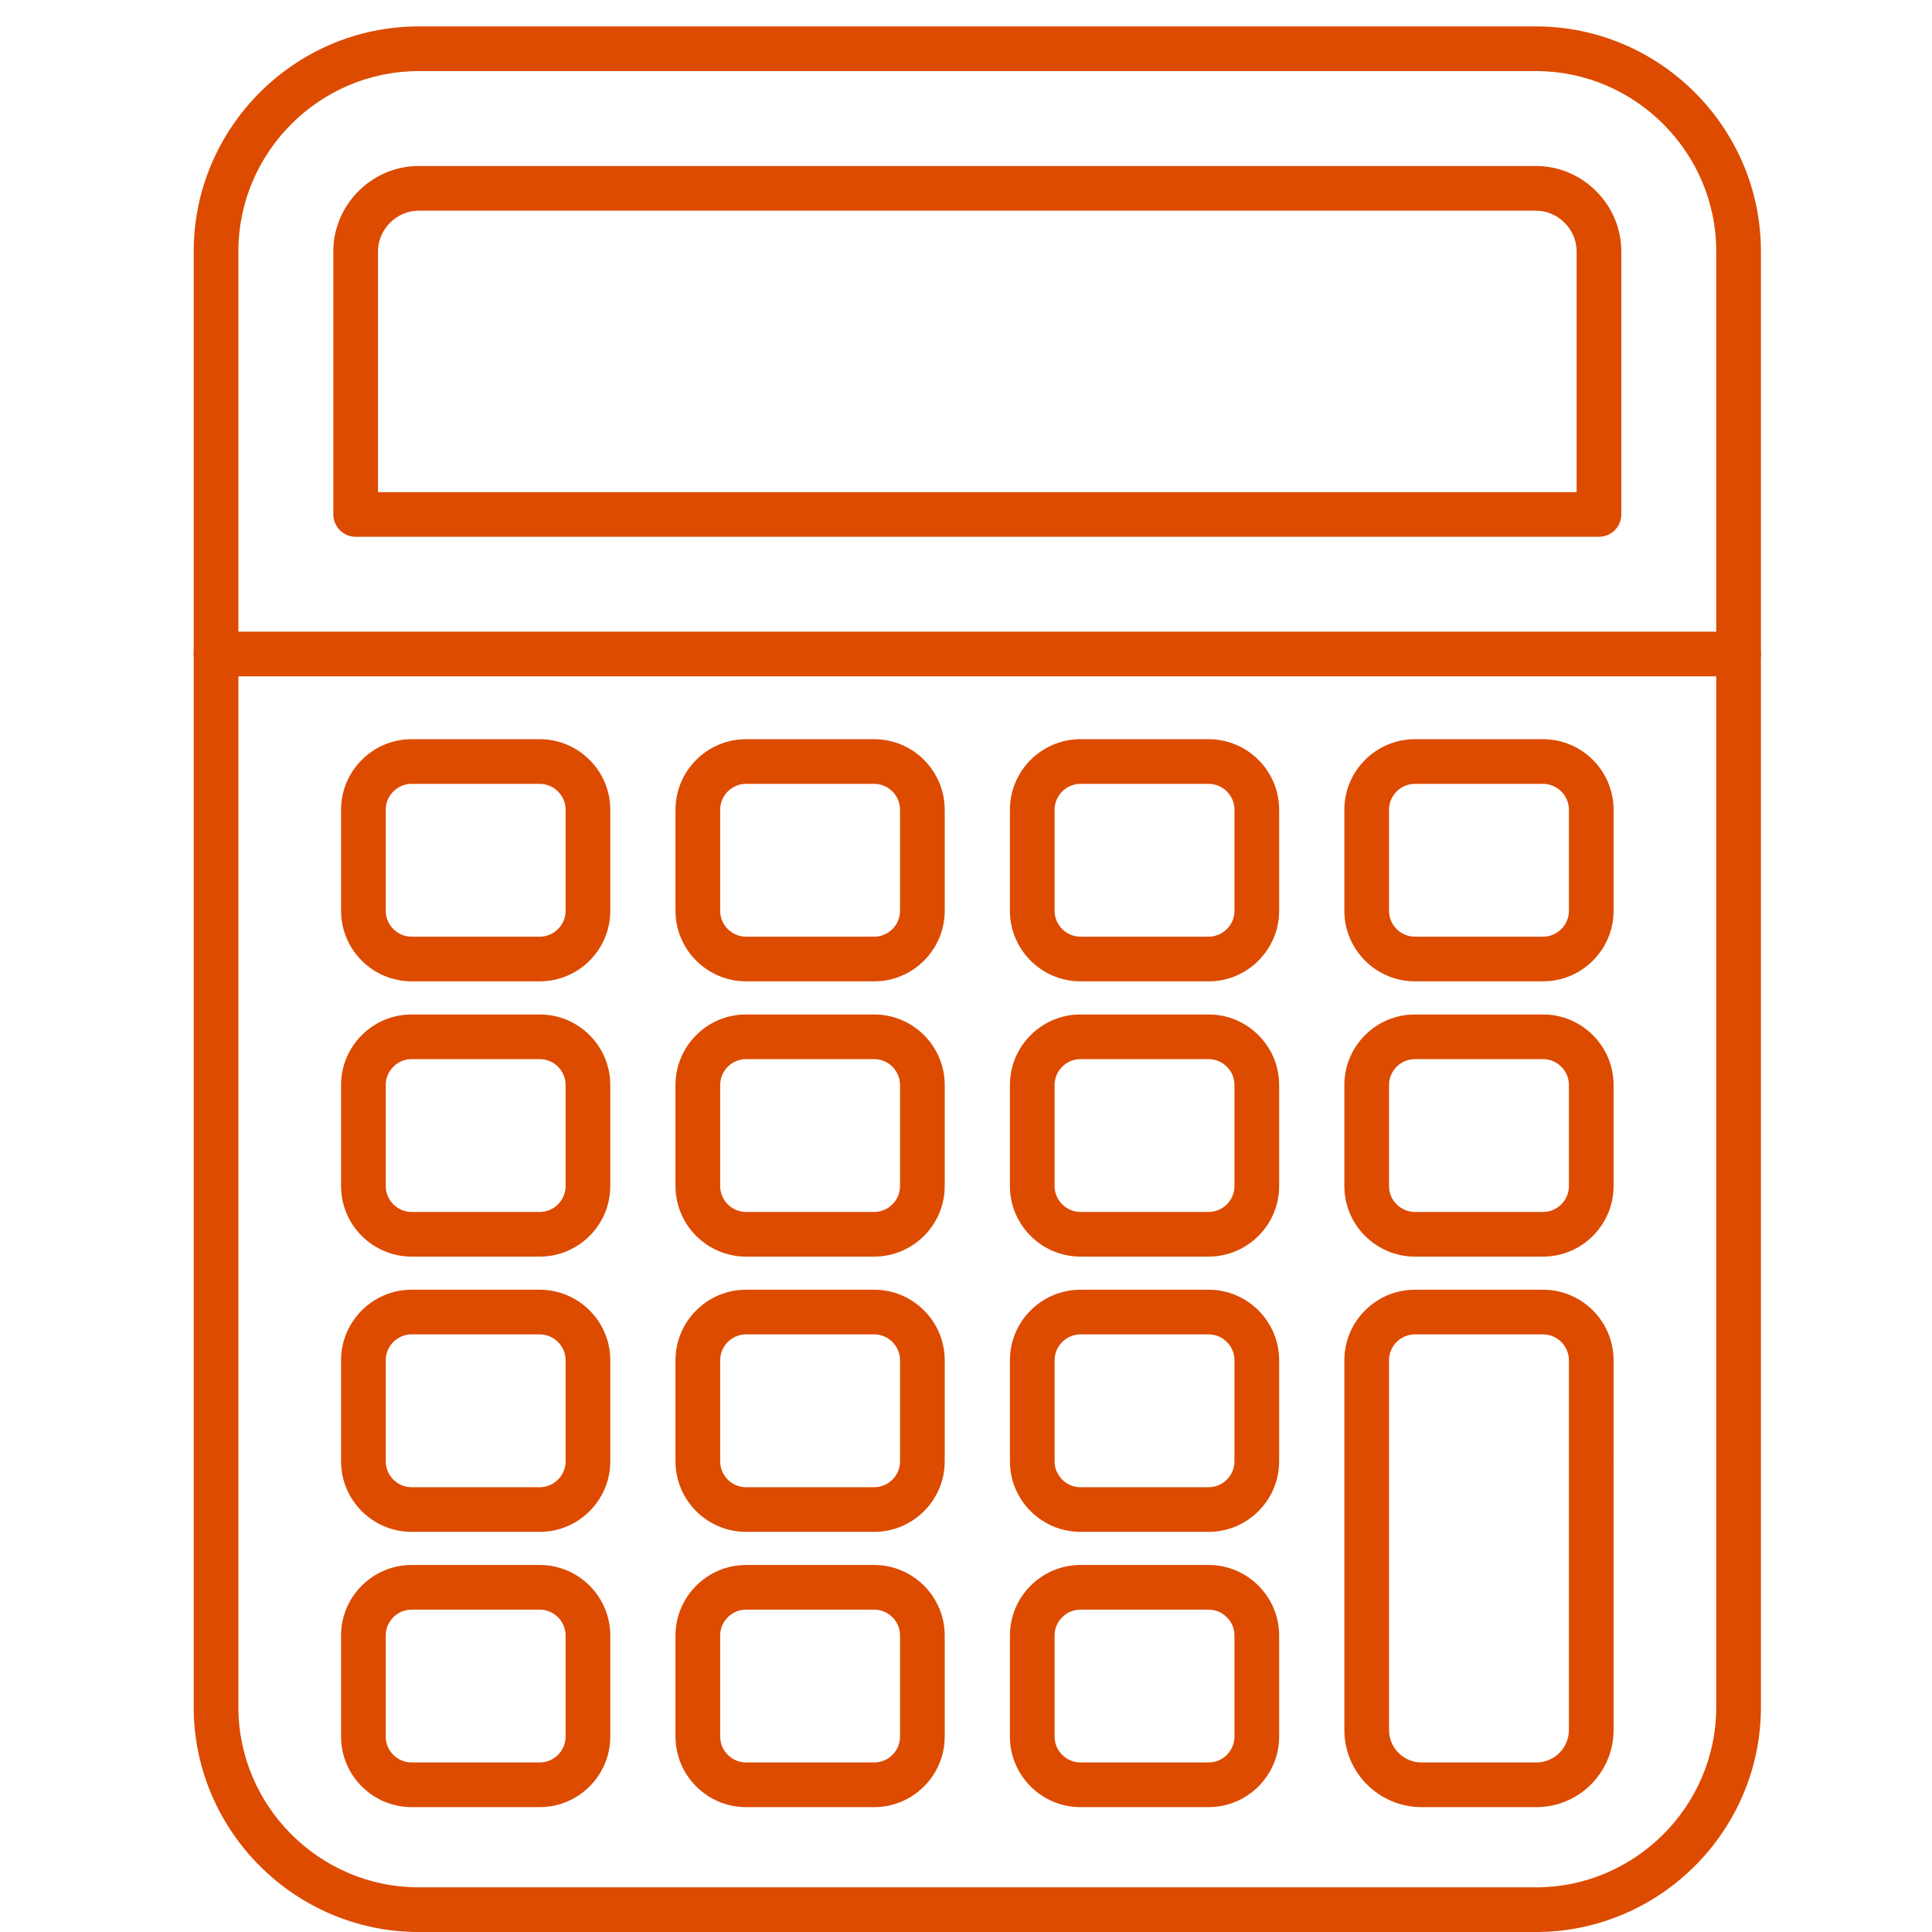
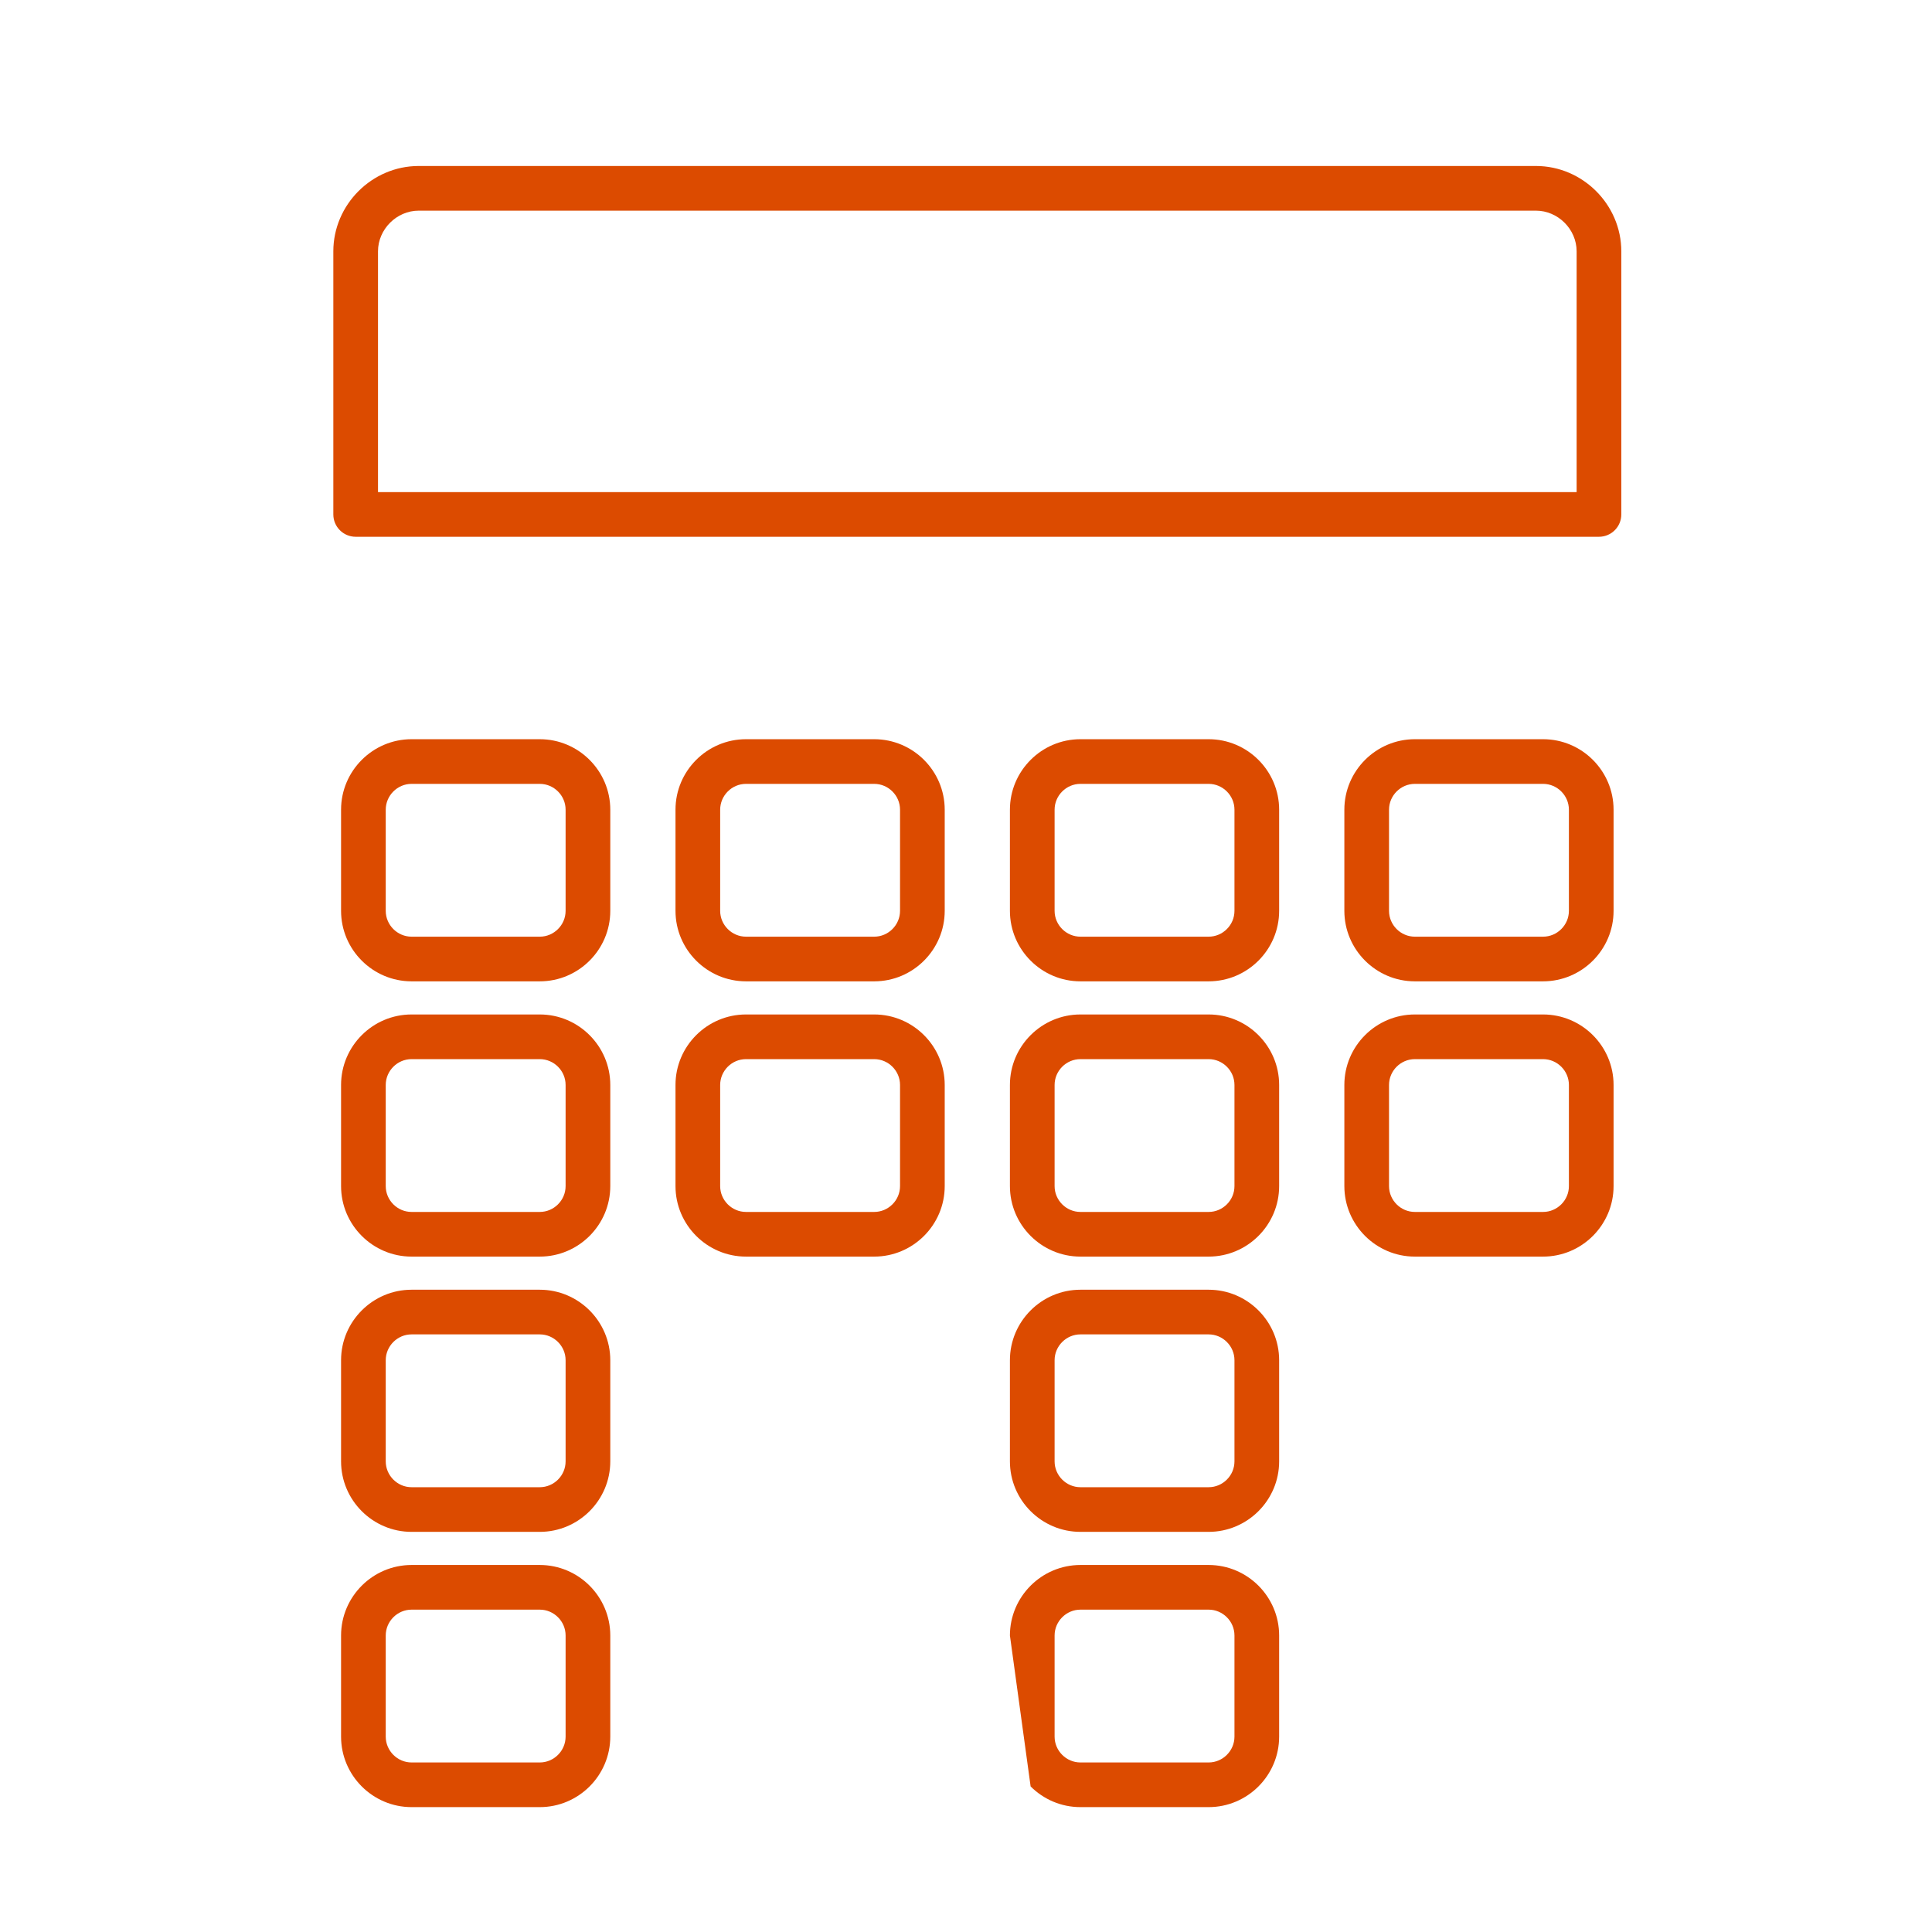
<svg xmlns="http://www.w3.org/2000/svg" width="1024" zoomAndPan="magnify" viewBox="0 0 768 768" height="1024" preserveAspectRatio="xMidYMid meet" version="1.0">
  <defs>
    <clipPath id="id1">
-       <path d="M 77 10.504 L 700 10.504 L 700 768 L 77 768 Z M 77 10.504 " clip-rule="nonzero" />
-     </clipPath>
+       </clipPath>
  </defs>
  <rect x="-76.8" width="921.6" fill="#ffffff" y="-76.8" height="921.6" fill-opacity="1" />
  <rect x="-76.8" width="921.6" fill="#ffffff" y="-76.8" height="921.6" fill-opacity="1" />
  <rect x="-76.8" width="921.6" fill="#ffffff" y="-76.8" height="921.6" fill-opacity="1" />
  <rect x="-76.8" width="921.6" fill="#ffffff" y="-76.8" height="921.6" fill-opacity="1" />
  <g clip-path="url(#id1)">
    <path fill="#dc4b00" d="M 166.438 10.504 L 610.562 10.504 C 635.164 10.504 657.523 20.559 673.73 36.762 C 689.934 52.961 699.992 75.312 699.992 99.906 L 699.992 678.602 C 699.992 703.195 689.934 725.547 673.73 741.75 C 657.523 757.949 635.164 768.004 610.562 768.004 L 166.438 768.004 C 141.836 768.004 119.473 757.949 103.27 741.75 C 87.062 725.547 77.004 703.195 77.004 678.602 L 77.004 99.906 C 77.004 75.312 87.062 52.961 103.27 36.762 C 119.473 20.559 141.836 10.504 166.438 10.504 Z M 610.562 28.258 L 166.438 28.258 C 146.734 28.258 128.82 36.32 115.824 49.312 C 102.832 62.301 94.766 80.215 94.766 99.906 L 94.766 678.602 C 94.766 698.297 102.832 716.207 115.824 729.195 C 128.82 742.188 146.734 750.25 166.438 750.25 L 610.562 750.25 C 630.262 750.25 648.18 742.188 661.172 729.195 C 674.168 716.207 682.234 698.297 682.234 678.602 L 682.234 99.906 C 682.234 80.215 674.168 62.301 661.172 49.312 C 648.18 36.32 630.262 28.258 610.562 28.258 Z M 610.562 28.258 " fill-opacity="1" fill-rule="nonzero" />
  </g>
  <path fill="#dc4b00" d="M 562.434 293.844 L 613.391 293.844 C 621.105 293.844 628.117 296.992 633.195 302.066 C 638.27 307.141 641.422 314.148 641.422 321.867 L 641.422 362.074 C 641.422 369.789 638.27 376.797 633.195 381.871 C 628.117 386.945 621.109 390.098 613.391 390.098 L 562.434 390.098 C 554.715 390.098 547.707 386.949 542.629 381.871 C 537.555 376.797 534.402 369.789 534.402 362.074 L 534.402 321.867 C 534.402 314.148 537.555 307.141 542.629 302.066 C 547.707 296.992 554.715 293.844 562.434 293.844 Z M 613.391 311.598 L 562.434 311.598 C 559.617 311.598 557.051 312.754 555.184 314.621 C 553.32 316.484 552.16 319.051 552.16 321.867 L 552.16 362.074 C 552.16 364.891 553.32 367.457 555.184 369.32 C 557.051 371.184 559.617 372.344 562.434 372.344 L 613.391 372.344 C 616.207 372.344 618.773 371.184 620.637 369.32 C 622.504 367.457 623.664 364.891 623.664 362.074 L 623.664 321.867 C 623.664 319.051 622.504 316.484 620.637 314.621 C 618.773 312.754 616.207 311.598 613.391 311.598 Z M 613.391 311.598 " fill-opacity="1" fill-rule="nonzero" />
  <path fill="#dc4b00" d="M 429.492 293.844 L 480.445 293.844 C 488.164 293.844 495.176 296.992 500.25 302.066 C 505.328 307.141 508.48 314.148 508.48 321.867 L 508.48 362.074 C 508.48 369.789 505.328 376.797 500.254 381.871 C 495.176 386.945 488.164 390.098 480.445 390.098 L 429.492 390.098 C 421.773 390.098 414.762 386.949 409.688 381.871 C 404.609 376.797 401.457 369.789 401.457 362.074 L 401.457 321.867 C 401.457 314.148 404.609 307.141 409.688 302.066 C 414.762 296.992 421.773 293.844 429.492 293.844 Z M 480.445 311.598 L 429.492 311.598 C 426.676 311.598 424.109 312.754 422.242 314.621 C 420.379 316.484 419.219 319.051 419.219 321.867 L 419.219 362.074 C 419.219 364.891 420.379 367.457 422.242 369.32 C 424.109 371.184 426.676 372.344 429.492 372.344 L 480.445 372.344 C 483.262 372.344 485.832 371.184 487.695 369.32 C 489.562 367.457 490.719 364.891 490.719 362.074 L 490.719 321.867 C 490.719 319.051 489.562 316.484 487.695 314.621 C 485.832 312.754 483.262 311.598 480.445 311.598 Z M 480.445 311.598 " fill-opacity="1" fill-rule="nonzero" />
  <path fill="#dc4b00" d="M 296.551 293.844 L 347.504 293.844 C 355.223 293.844 362.234 296.992 367.309 302.066 C 372.387 307.141 375.539 314.148 375.539 321.867 L 375.539 362.074 C 375.539 369.789 372.387 376.797 367.312 381.871 C 362.234 386.949 355.223 390.098 347.504 390.098 L 296.551 390.098 C 288.832 390.098 281.82 386.945 276.746 381.871 C 271.668 376.797 268.52 369.789 268.52 362.074 L 268.52 321.867 C 268.52 314.148 271.668 307.141 276.746 302.066 C 281.82 296.992 288.832 293.844 296.551 293.844 Z M 347.504 311.598 L 296.551 311.598 C 293.734 311.598 291.168 312.754 289.301 314.621 C 287.438 316.484 286.277 319.051 286.277 321.867 L 286.277 362.074 C 286.277 364.891 287.438 367.457 289.301 369.32 C 291.168 371.184 293.734 372.344 296.551 372.344 L 347.504 372.344 C 350.32 372.344 352.891 371.184 354.754 369.32 C 356.621 367.457 357.777 364.891 357.777 362.074 L 357.777 321.867 C 357.777 319.051 356.621 316.484 354.754 314.621 C 352.891 312.754 350.32 311.598 347.504 311.598 Z M 347.504 311.598 " fill-opacity="1" fill-rule="nonzero" />
  <path fill="#dc4b00" d="M 163.609 293.844 L 214.562 293.844 C 222.281 293.844 229.293 296.992 234.367 302.066 C 239.445 307.141 242.598 314.148 242.598 321.867 L 242.598 362.074 C 242.598 369.789 239.445 376.797 234.371 381.871 C 229.293 386.949 222.281 390.098 214.562 390.098 L 163.609 390.098 C 155.891 390.098 148.879 386.945 143.805 381.871 C 138.727 376.797 135.578 369.789 135.578 362.074 L 135.578 321.867 C 135.578 314.148 138.727 307.141 143.805 302.066 C 148.879 296.992 155.891 293.844 163.609 293.844 Z M 214.562 311.598 L 163.609 311.598 C 160.793 311.598 158.227 312.754 156.359 314.621 C 154.496 316.484 153.336 319.051 153.336 321.867 L 153.336 362.074 C 153.336 364.891 154.496 367.457 156.359 369.32 C 158.227 371.184 160.793 372.344 163.609 372.344 L 214.562 372.344 C 217.383 372.344 219.949 371.184 221.812 369.32 C 223.68 367.457 224.836 364.891 224.836 362.074 L 224.836 321.867 C 224.836 319.051 223.68 316.484 221.812 314.621 C 219.949 312.754 217.379 311.598 214.562 311.598 Z M 214.562 311.598 " fill-opacity="1" fill-rule="nonzero" />
  <path fill="#dc4b00" d="M 562.434 403.266 L 613.391 403.266 C 621.105 403.266 628.117 406.414 633.195 411.488 C 638.27 416.562 641.422 423.57 641.422 431.285 L 641.422 471.496 C 641.422 479.211 638.27 486.219 633.195 491.293 C 628.117 496.367 621.109 499.52 613.391 499.52 L 562.434 499.52 C 554.715 499.52 547.707 496.367 542.629 491.293 C 537.555 486.219 534.402 479.211 534.402 471.496 L 534.402 431.285 C 534.402 423.57 537.555 416.562 542.629 411.488 C 547.707 406.414 554.715 403.266 562.434 403.266 Z M 613.391 421.02 L 562.434 421.02 C 559.617 421.02 557.051 422.176 555.184 424.039 C 553.32 425.906 552.16 428.473 552.16 431.285 L 552.16 471.496 C 552.16 474.312 553.32 476.879 555.184 478.742 C 557.051 480.605 559.617 481.766 562.434 481.766 L 613.391 481.766 C 616.207 481.766 618.773 480.605 620.637 478.742 C 622.504 476.879 623.664 474.312 623.664 471.496 L 623.664 431.285 C 623.664 428.473 622.504 425.906 620.637 424.039 C 618.773 422.176 616.207 421.02 613.391 421.02 Z M 613.391 421.02 " fill-opacity="1" fill-rule="nonzero" />
  <path fill="#dc4b00" d="M 429.492 403.266 L 480.445 403.266 C 488.164 403.266 495.176 406.414 500.25 411.488 C 505.328 416.562 508.48 423.57 508.48 431.285 L 508.48 471.496 C 508.48 479.211 505.328 486.219 500.254 491.293 C 495.176 496.367 488.164 499.52 480.445 499.52 L 429.492 499.52 C 421.773 499.52 414.762 496.367 409.688 491.293 C 404.609 486.219 401.457 479.211 401.457 471.496 L 401.457 431.285 C 401.457 423.57 404.609 416.562 409.688 411.488 C 414.762 406.414 421.773 403.266 429.492 403.266 Z M 480.445 421.02 L 429.492 421.02 C 426.676 421.02 424.109 422.176 422.242 424.039 C 420.379 425.906 419.219 428.473 419.219 431.285 L 419.219 471.496 C 419.219 474.312 420.379 476.879 422.242 478.742 C 424.109 480.605 426.676 481.766 429.492 481.766 L 480.445 481.766 C 483.262 481.766 485.832 480.605 487.695 478.742 C 489.562 476.879 490.719 474.312 490.719 471.496 L 490.719 431.285 C 490.719 428.473 489.562 425.906 487.695 424.039 C 485.832 422.176 483.262 421.02 480.445 421.02 Z M 480.445 421.02 " fill-opacity="1" fill-rule="nonzero" />
  <path fill="#dc4b00" d="M 296.551 403.266 L 347.504 403.266 C 355.223 403.266 362.234 406.414 367.309 411.488 C 372.387 416.562 375.539 423.57 375.539 431.285 L 375.539 471.496 C 375.539 479.211 372.387 486.219 367.312 491.293 C 362.234 496.367 355.223 499.52 347.504 499.52 L 296.551 499.52 C 288.832 499.52 281.82 496.367 276.746 491.293 C 271.668 486.219 268.52 479.211 268.52 471.496 L 268.52 431.285 C 268.52 423.57 271.668 416.562 276.746 411.488 C 281.82 406.414 288.832 403.266 296.551 403.266 Z M 347.504 421.02 L 296.551 421.02 C 293.734 421.02 291.168 422.176 289.301 424.039 C 287.438 425.906 286.277 428.473 286.277 431.285 L 286.277 471.496 C 286.277 474.312 287.438 476.879 289.301 478.742 C 291.168 480.605 293.734 481.766 296.551 481.766 L 347.504 481.766 C 350.32 481.766 352.891 480.605 354.754 478.742 C 356.621 476.879 357.777 474.312 357.777 471.496 L 357.777 431.285 C 357.777 428.473 356.621 425.906 354.754 424.039 C 352.891 422.176 350.32 421.02 347.504 421.02 Z M 347.504 421.02 " fill-opacity="1" fill-rule="nonzero" />
  <path fill="#dc4b00" d="M 163.609 403.266 L 214.562 403.266 C 222.281 403.266 229.293 406.414 234.367 411.488 C 239.445 416.562 242.598 423.57 242.598 431.285 L 242.598 471.496 C 242.598 479.211 239.445 486.219 234.371 491.293 C 229.293 496.367 222.281 499.52 214.562 499.52 L 163.609 499.52 C 155.891 499.52 148.879 496.367 143.805 491.293 C 138.727 486.219 135.578 479.211 135.578 471.496 L 135.578 431.285 C 135.578 423.57 138.727 416.562 143.805 411.488 C 148.879 406.414 155.891 403.266 163.609 403.266 Z M 214.562 421.02 L 163.609 421.02 C 160.793 421.02 158.227 422.176 156.359 424.039 C 154.496 425.906 153.336 428.473 153.336 431.285 L 153.336 471.496 C 153.336 474.312 154.496 476.879 156.359 478.742 C 158.227 480.605 160.793 481.766 163.609 481.766 L 214.562 481.766 C 217.383 481.766 219.949 480.605 221.812 478.742 C 223.68 476.879 224.836 474.312 224.836 471.496 L 224.836 431.285 C 224.836 428.473 223.68 425.906 221.812 424.039 C 219.949 422.176 217.379 421.02 214.562 421.02 Z M 214.562 421.02 " fill-opacity="1" fill-rule="nonzero" />
-   <path fill="#dc4b00" d="M 562.434 512.684 L 613.391 512.684 C 621.109 512.684 628.117 515.836 633.195 520.91 C 638.27 525.984 641.422 532.992 641.422 540.707 L 641.422 580.918 C 641.422 581.574 641.41 580.465 641.383 581.527 L 641.383 581.543 L 641.414 581.543 C 641.41 581.652 641.406 581.758 641.398 581.867 L 641.414 581.867 C 641.418 582.051 641.418 582.23 641.414 582.41 C 641.418 582.34 641.422 582.23 641.422 582.574 L 641.422 687.719 C 641.422 696.156 637.977 703.816 632.426 709.367 C 626.875 714.914 619.207 718.359 610.77 718.359 L 565.051 718.359 C 556.613 718.359 548.949 714.914 543.398 709.367 C 537.848 703.816 534.402 696.156 534.402 687.719 L 534.402 582.574 C 534.402 581.543 534.418 583.102 534.441 581.977 L 534.453 581.977 L 534.453 581.965 L 534.41 581.965 C 534.41 581.812 534.418 581.664 534.43 581.516 L 534.41 581.516 C 534.406 581.371 534.406 581.227 534.41 581.082 C 534.406 581.145 534.402 581.227 534.402 580.918 L 534.402 540.707 C 534.402 532.992 537.555 525.984 542.629 520.91 C 547.707 515.836 554.715 512.684 562.434 512.684 Z M 613.391 530.438 L 562.434 530.438 C 559.617 530.438 557.051 531.598 555.184 533.461 C 553.32 535.328 552.16 537.891 552.16 540.707 L 552.16 581.043 L 552.164 581.129 L 552.16 581.129 L 552.16 581.133 C 552.18 581.418 552.184 581.703 552.176 581.996 L 552.164 581.996 C 552.168 582.105 552.168 582.219 552.164 582.332 L 552.16 582.332 L 552.16 687.719 C 552.16 691.254 553.613 694.477 555.953 696.812 C 558.297 699.152 561.516 700.605 565.051 700.605 L 610.77 700.605 C 614.309 700.605 617.527 699.152 619.867 696.816 C 622.211 694.477 623.664 691.254 623.664 687.719 L 623.664 582.449 L 623.66 582.43 L 623.664 582.43 L 623.664 582.324 C 623.645 582 623.637 581.668 623.652 581.336 L 623.656 581.336 L 623.66 581.102 L 623.664 581.102 L 623.664 540.707 C 623.664 537.895 622.504 535.328 620.637 533.461 C 618.773 531.598 616.207 530.438 613.391 530.438 Z M 623.695 580.918 L 623.691 580.918 L 623.684 581.102 L 623.691 581.102 Z M 623.695 580.918 C 623.699 580.852 623.695 580.867 623.691 580.918 Z M 536.078 582.008 L 543.285 582.148 L 536.203 582 Z M 552.129 582.391 C 552.125 582.676 552.129 582.508 552.137 582.332 L 552.133 582.332 L 552.133 582.391 Z M 552.129 582.391 " fill-opacity="1" fill-rule="nonzero" />
  <path fill="#dc4b00" d="M 429.492 512.684 L 480.445 512.684 C 488.164 512.684 495.176 515.836 500.254 520.91 C 505.328 525.984 508.48 532.992 508.48 540.707 L 508.48 580.918 C 508.48 588.633 505.328 595.641 500.254 600.715 C 495.176 605.789 488.164 608.941 480.445 608.941 L 429.492 608.941 C 421.773 608.941 414.762 605.789 409.688 600.715 C 404.609 595.641 401.457 588.633 401.457 580.918 L 401.457 540.707 C 401.457 532.992 404.609 525.984 409.688 520.91 C 414.762 515.836 421.773 512.684 429.492 512.684 Z M 480.445 530.438 L 429.492 530.438 C 426.676 530.438 424.109 531.598 422.242 533.461 C 420.379 535.328 419.219 537.891 419.219 540.707 L 419.219 580.918 C 419.219 583.73 420.379 586.297 422.242 588.164 C 424.109 590.027 426.676 591.188 429.492 591.188 L 480.445 591.188 C 483.262 591.188 485.832 590.027 487.695 588.164 C 489.562 586.297 490.719 583.73 490.719 580.918 L 490.719 540.707 C 490.719 537.891 489.562 535.328 487.695 533.461 C 485.832 531.598 483.262 530.438 480.445 530.438 Z M 480.445 530.438 " fill-opacity="1" fill-rule="nonzero" />
-   <path fill="#dc4b00" d="M 296.551 512.684 L 347.504 512.684 C 355.223 512.684 362.234 515.836 367.312 520.91 C 372.387 525.984 375.539 532.992 375.539 540.707 L 375.539 580.918 C 375.539 588.633 372.387 595.641 367.312 600.715 C 362.234 605.789 355.223 608.941 347.504 608.941 L 296.551 608.941 C 288.832 608.941 281.82 605.789 276.746 600.715 C 271.668 595.641 268.52 588.633 268.52 580.918 L 268.52 540.707 C 268.52 532.992 271.668 525.984 276.746 520.91 C 281.82 515.836 288.832 512.684 296.551 512.684 Z M 347.504 530.438 L 296.551 530.438 C 293.734 530.438 291.168 531.598 289.301 533.461 C 287.438 535.328 286.277 537.891 286.277 540.707 L 286.277 580.918 C 286.277 583.73 287.438 586.297 289.301 588.164 C 291.168 590.027 293.734 591.188 296.551 591.188 L 347.504 591.188 C 350.32 591.188 352.891 590.027 354.754 588.164 C 356.621 586.297 357.777 583.73 357.777 580.918 L 357.777 540.707 C 357.777 537.891 356.621 535.328 354.754 533.461 C 352.891 531.598 350.32 530.438 347.504 530.438 Z M 347.504 530.438 " fill-opacity="1" fill-rule="nonzero" />
  <path fill="#dc4b00" d="M 163.609 512.684 L 214.562 512.684 C 222.281 512.684 229.293 515.836 234.371 520.91 C 239.445 525.984 242.598 532.992 242.598 540.707 L 242.598 580.918 C 242.598 588.633 239.445 595.641 234.371 600.715 C 229.293 605.789 222.281 608.941 214.562 608.941 L 163.609 608.941 C 155.891 608.941 148.879 605.789 143.805 600.715 C 138.727 595.641 135.578 588.633 135.578 580.918 L 135.578 540.707 C 135.578 532.992 138.727 525.984 143.805 520.91 C 148.879 515.836 155.891 512.684 163.609 512.684 Z M 214.562 530.438 L 163.609 530.438 C 160.793 530.438 158.227 531.598 156.359 533.461 C 154.496 535.328 153.336 537.891 153.336 540.707 L 153.336 580.918 C 153.336 583.73 154.496 586.297 156.359 588.164 C 158.227 590.027 160.793 591.188 163.609 591.188 L 214.562 591.188 C 217.379 591.188 219.949 590.027 221.812 588.164 C 223.68 586.297 224.836 583.73 224.836 580.918 L 224.836 540.707 C 224.836 537.891 223.68 535.328 221.812 533.461 C 219.949 531.598 217.379 530.438 214.562 530.438 Z M 214.562 530.438 " fill-opacity="1" fill-rule="nonzero" />
-   <path fill="#dc4b00" d="M 429.492 622.105 L 480.445 622.105 C 488.164 622.105 495.176 625.254 500.254 630.328 C 505.328 635.406 508.48 642.414 508.48 650.129 L 508.48 690.336 C 508.48 698.051 505.328 705.062 500.254 710.137 C 495.176 715.211 488.164 718.359 480.445 718.359 L 429.492 718.359 C 421.773 718.359 414.762 715.211 409.688 710.137 C 404.609 705.062 401.457 698.051 401.457 690.336 L 401.457 650.129 C 401.457 642.414 404.609 635.406 409.688 630.328 C 414.762 625.254 421.773 622.105 429.492 622.105 Z M 480.445 639.859 L 429.492 639.859 C 426.676 639.859 424.109 641.016 422.242 642.883 C 420.379 644.746 419.219 647.312 419.219 650.129 L 419.219 690.336 C 419.219 693.152 420.379 695.719 422.242 697.582 C 424.109 699.449 426.676 700.605 429.492 700.605 L 480.445 700.605 C 483.262 700.605 485.832 699.449 487.695 697.582 C 489.562 695.719 490.719 693.152 490.719 690.336 L 490.719 650.129 C 490.719 647.312 489.562 644.746 487.695 642.883 C 485.832 641.016 483.262 639.859 480.445 639.859 Z M 480.445 639.859 " fill-opacity="1" fill-rule="nonzero" />
-   <path fill="#dc4b00" d="M 296.551 622.105 L 347.504 622.105 C 355.223 622.105 362.234 625.254 367.312 630.328 C 372.387 635.406 375.539 642.414 375.539 650.129 L 375.539 690.336 C 375.539 698.051 372.387 705.062 367.312 710.137 C 362.234 715.211 355.223 718.359 347.504 718.359 L 296.551 718.359 C 288.832 718.359 281.82 715.211 276.746 710.137 C 271.668 705.062 268.52 698.051 268.52 690.336 L 268.52 650.129 C 268.52 642.414 271.668 635.406 276.746 630.328 C 281.82 625.254 288.832 622.105 296.551 622.105 Z M 347.504 639.859 L 296.551 639.859 C 293.734 639.859 291.168 641.016 289.301 642.883 C 287.438 644.746 286.277 647.312 286.277 650.129 L 286.277 690.336 C 286.277 693.152 287.438 695.719 289.301 697.582 C 291.168 699.449 293.734 700.605 296.551 700.605 L 347.504 700.605 C 350.32 700.605 352.891 699.449 354.754 697.582 C 356.621 695.719 357.777 693.152 357.777 690.336 L 357.777 650.129 C 357.777 647.312 356.621 644.746 354.754 642.883 C 352.891 641.016 350.32 639.859 347.504 639.859 Z M 347.504 639.859 " fill-opacity="1" fill-rule="nonzero" />
+   <path fill="#dc4b00" d="M 429.492 622.105 L 480.445 622.105 C 488.164 622.105 495.176 625.254 500.254 630.328 C 505.328 635.406 508.48 642.414 508.48 650.129 L 508.48 690.336 C 508.48 698.051 505.328 705.062 500.254 710.137 C 495.176 715.211 488.164 718.359 480.445 718.359 L 429.492 718.359 C 421.773 718.359 414.762 715.211 409.688 710.137 L 401.457 650.129 C 401.457 642.414 404.609 635.406 409.688 630.328 C 414.762 625.254 421.773 622.105 429.492 622.105 Z M 480.445 639.859 L 429.492 639.859 C 426.676 639.859 424.109 641.016 422.242 642.883 C 420.379 644.746 419.219 647.312 419.219 650.129 L 419.219 690.336 C 419.219 693.152 420.379 695.719 422.242 697.582 C 424.109 699.449 426.676 700.605 429.492 700.605 L 480.445 700.605 C 483.262 700.605 485.832 699.449 487.695 697.582 C 489.562 695.719 490.719 693.152 490.719 690.336 L 490.719 650.129 C 490.719 647.312 489.562 644.746 487.695 642.883 C 485.832 641.016 483.262 639.859 480.445 639.859 Z M 480.445 639.859 " fill-opacity="1" fill-rule="nonzero" />
  <path fill="#dc4b00" d="M 163.609 622.105 L 214.562 622.105 C 222.281 622.105 229.293 625.254 234.371 630.328 C 239.445 635.406 242.598 642.414 242.598 650.129 L 242.598 690.336 C 242.598 698.051 239.445 705.062 234.371 710.137 C 229.293 715.211 222.281 718.359 214.562 718.359 L 163.609 718.359 C 155.891 718.359 148.879 715.211 143.805 710.137 C 138.727 705.062 135.578 698.051 135.578 690.336 L 135.578 650.129 C 135.578 642.414 138.727 635.406 143.805 630.328 C 148.879 625.254 155.891 622.105 163.609 622.105 Z M 214.562 639.859 L 163.609 639.859 C 160.793 639.859 158.227 641.016 156.359 642.883 C 154.496 644.746 153.336 647.312 153.336 650.129 L 153.336 690.336 C 153.336 693.152 154.496 695.719 156.359 697.582 C 158.227 699.449 160.793 700.605 163.609 700.605 L 214.562 700.605 C 217.383 700.605 219.949 699.449 221.812 697.582 C 223.68 695.719 224.836 693.152 224.836 690.336 L 224.836 650.129 C 224.836 647.312 223.68 644.746 221.812 642.883 C 219.949 641.016 217.379 639.859 214.562 639.859 Z M 214.562 639.859 " fill-opacity="1" fill-rule="nonzero" />
-   <path fill="#dc4b00" d="M 691.113 268.852 C 696.02 268.852 699.996 264.879 699.996 259.977 C 699.996 255.074 696.02 251.098 691.113 251.098 L 85.883 251.098 C 80.98 251.098 77.004 255.074 77.004 259.977 C 77.004 264.879 80.98 268.852 85.883 268.852 Z M 691.113 268.852 " fill-opacity="1" fill-rule="nonzero" />
  <path fill="#dc4b00" d="M 150.262 195.621 L 626.734 195.621 L 626.734 99.91 C 626.734 95.523 624.891 91.488 621.938 88.535 C 618.984 85.586 614.945 83.738 610.562 83.738 L 166.438 83.738 C 162.051 83.738 158.016 85.586 155.062 88.535 C 152.109 91.488 150.262 95.523 150.262 99.91 Z M 635.613 213.375 L 141.383 213.375 C 136.48 213.375 132.504 209.398 132.504 204.496 L 132.504 99.91 C 132.504 90.625 136.352 82.137 142.504 75.984 C 148.66 69.832 157.152 65.984 166.438 65.984 L 610.562 65.984 C 619.848 65.984 628.336 69.832 634.492 75.984 C 640.648 82.137 644.496 90.625 644.496 99.91 L 644.496 204.496 C 644.496 209.398 640.52 213.375 635.613 213.375 Z M 635.613 213.375 " fill-opacity="1" fill-rule="nonzero" />
</svg>